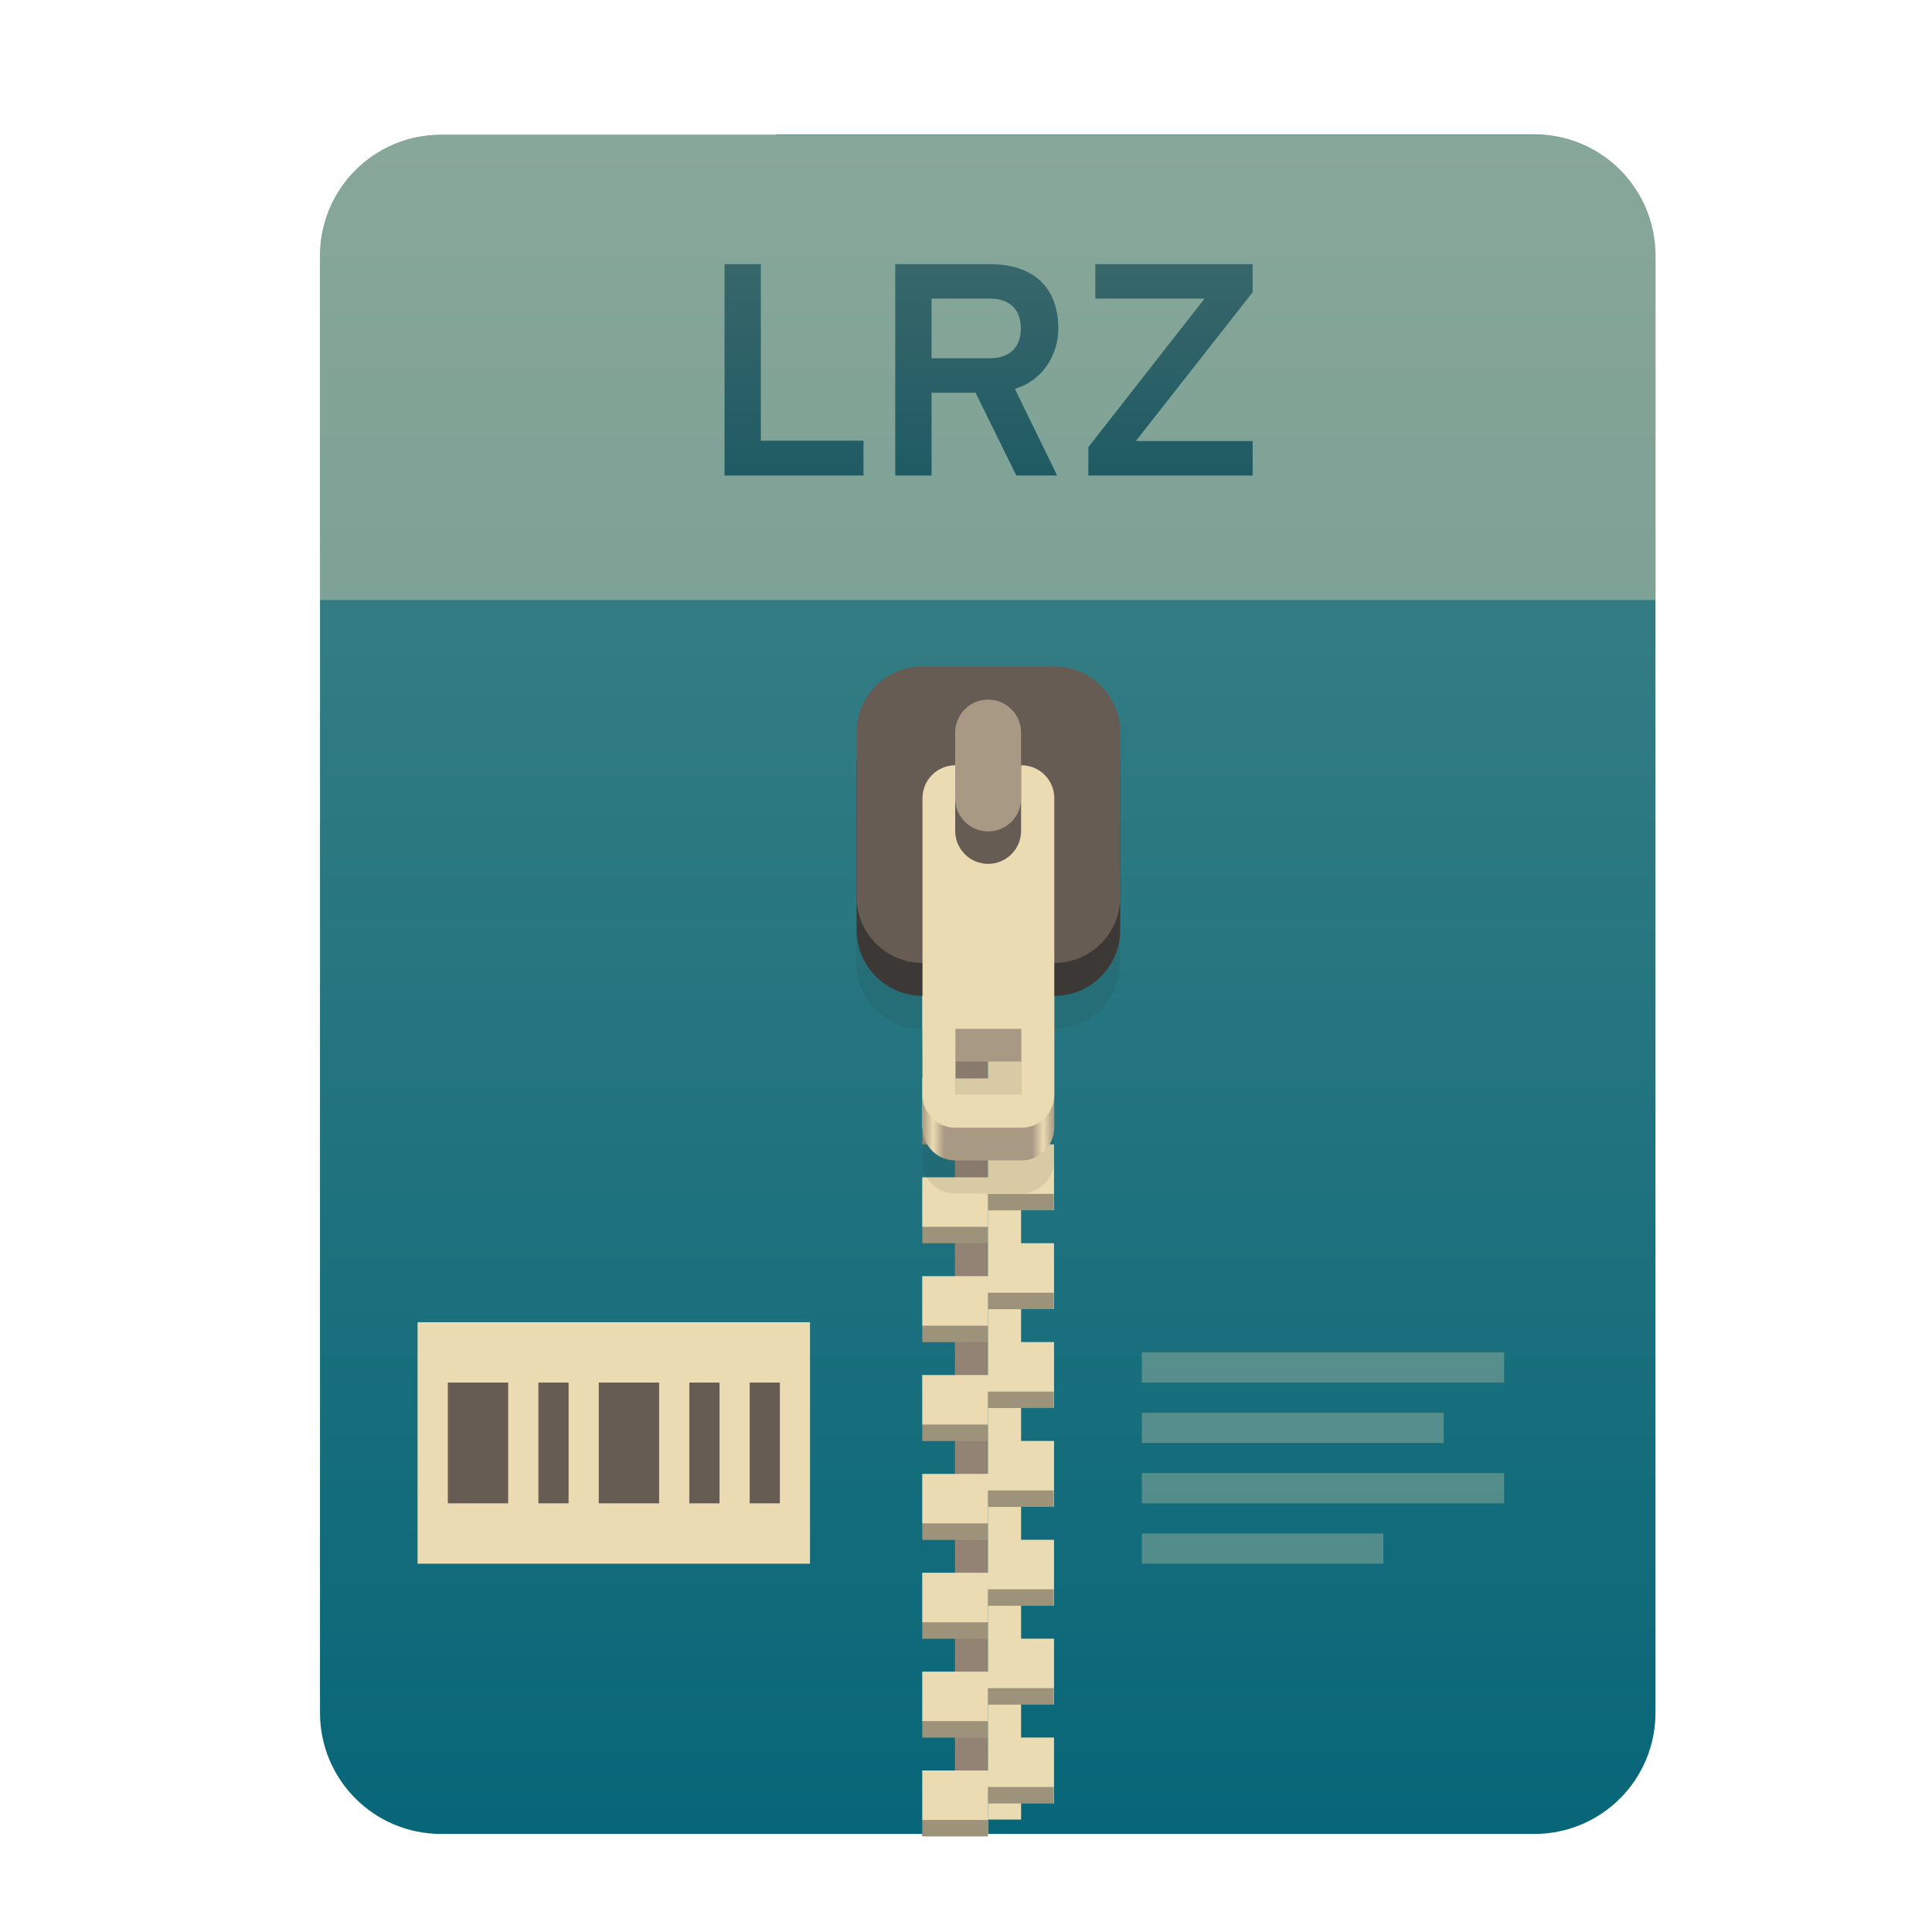
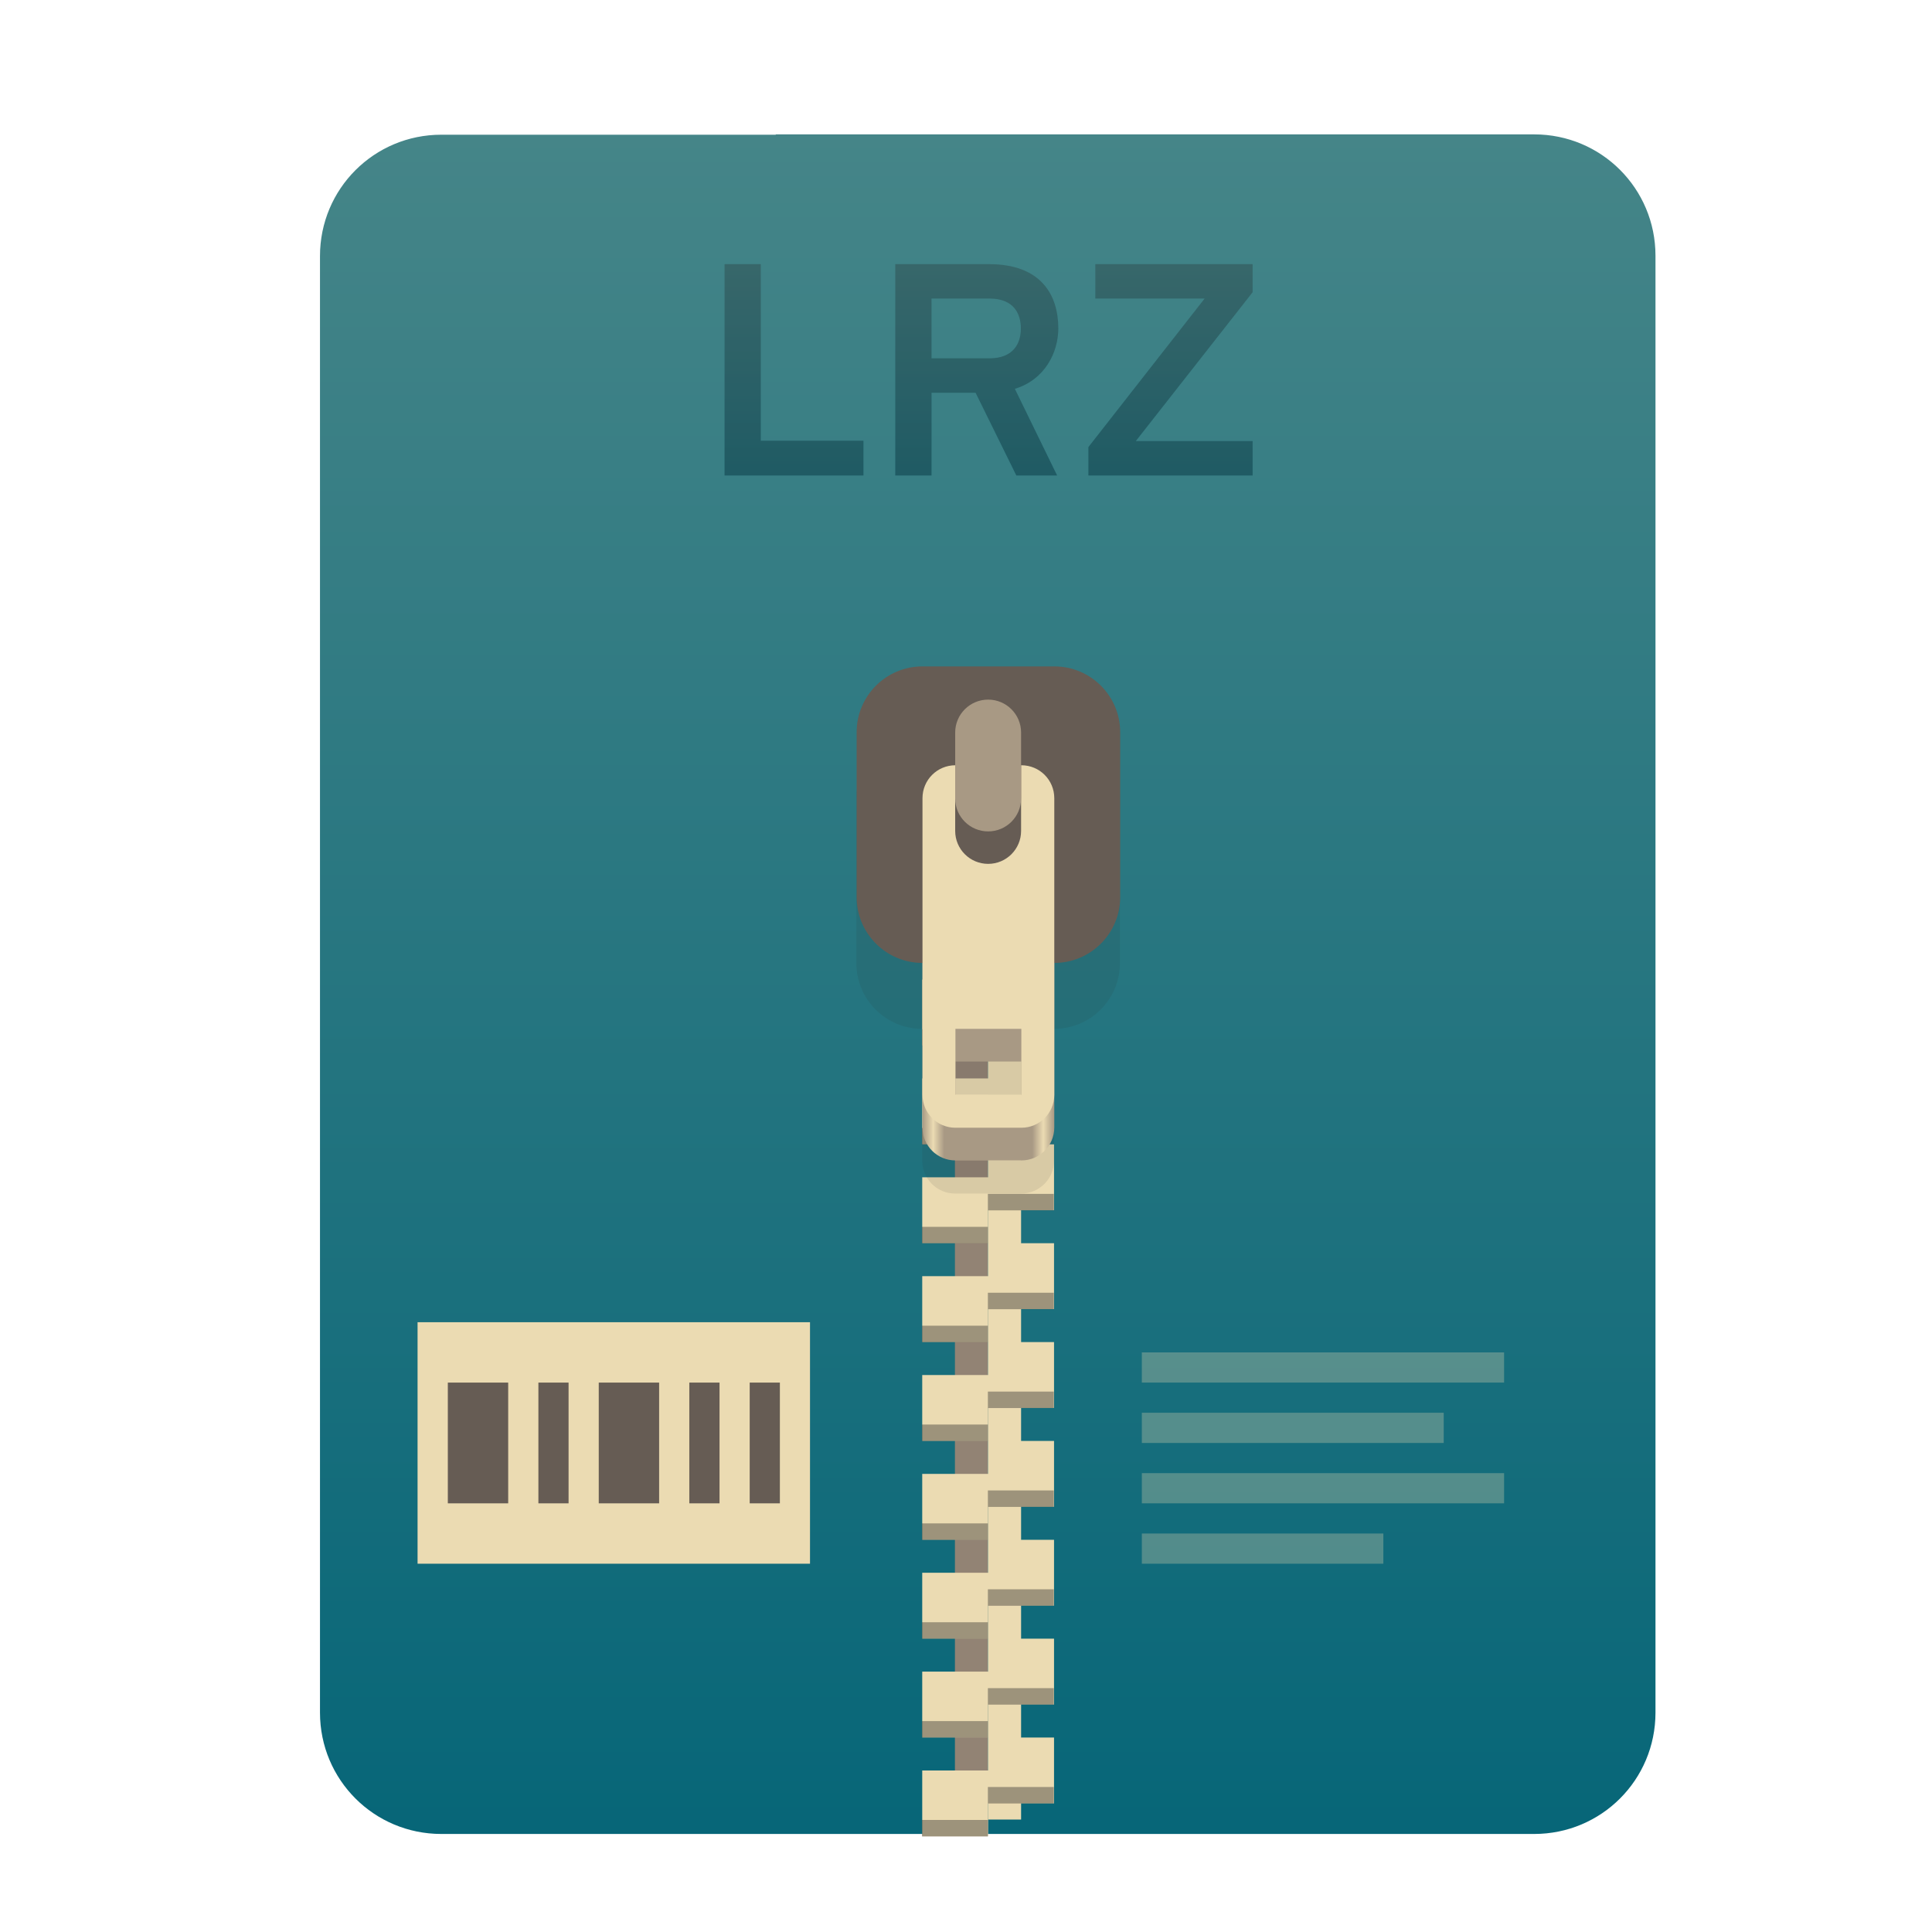
<svg xmlns="http://www.w3.org/2000/svg" width="256" height="256" fill="none" version="1.1" viewBox="0 0 256 256">
  <path d="m102.8 17.85h-44.32c-8.91 0-16.08 7.173-16.08 16.08v193c0 8.911 7.173 16.08 16.08 16.08h144.8c8.911 0 16.08-7.173 16.08-16.08v-0.044-193c0-8.91-7.173-16.08-16.08-16.08h-100.5z" clip-rule="evenodd" fill="url(#paint0_linear)" fill-rule="evenodd" />
-   <path d="m102.8 17.85h-44.32c-8.91 0-16.08 7.173-16.08 16.08v45.57h177v-45.57c0-8.91-7.173-16.08-16.08-16.08h-100.5z" fill="#ebdbb2" opacity=".4" />
  <path d="m130.9 110.1h-4.367v131h4.367v-131z" fill="#928374" />
  <path d="m135.3 241.1h-4.366v-131h4.366v131z" fill="#ebdbb2" />
  <path d="m122.2 116.7v8.732h8.733v-4.366h8.732v-4.366h-17.46zm8.733 8.732v4.366h-8.733v8.733h8.733v-4.367h8.732v-8.732h-8.732zm0 13.1v4.366h-8.733v8.732h8.733v-4.366h8.732v-8.732h-8.732zm0 13.1v4.366h-8.733v8.733h8.733v-4.366h8.732v-8.733h-8.732zm0 13.1v4.366h-8.733v8.732h8.733v-4.366h8.732v-8.732h-8.732zm0 13.1v4.367h-8.733v8.732h8.733v-4.366h8.732v-8.733h-8.732zm0 13.1v4.366h-8.733v8.733h8.733v-4.367h8.732v-8.732h-8.732zm0 13.1v4.366h-8.733v8.732h8.733v-4.366h8.732v-8.732h-8.732zm0 13.1v4.366h-8.733v8.733h8.733v-4.366h8.732v-8.733h-8.732zm0 13.1v4.366h-8.733v8.732h8.733v-4.366h8.732v-8.732h-8.732z" fill="url(#paint1_linear)" />
  <path d="m130.9 118.9v2.183h8.732v-2.183h-8.732zm-8.733 4.366v2.183h8.733v-2.183h-8.733zm8.733 8.732v2.183h8.732v-2.183h-8.732zm-8.733 4.367v2.183h8.733v-2.183h-8.733zm8.733 8.732v2.183h8.732v-2.183h-8.732zm-8.733 4.366v2.183h8.733v-2.183h-8.733zm8.733 8.733v2.183h8.732v-2.183h-8.732zm-8.733 4.366v2.183h8.733v-2.183h-8.733zm8.733 8.732v2.183h8.732v-2.183h-8.732zm-8.733 4.366v2.183h8.733v-2.183h-8.733zm8.733 8.733v2.183h8.732v-2.183h-8.732zm-8.733 4.366v2.183h8.733v-2.183h-8.733zm8.733 8.732v2.183h8.732v-2.183h-8.732zm-8.733 4.366v2.184h8.733v-2.184h-8.733zm8.733 8.733v2.183h8.732v-2.183h-8.732zm-8.733 4.366v2.183h8.733v-2.183h-8.733zm8.733 8.732v2.184h8.732v-2.184h-8.732zm-8.733 4.367v2.183h8.733v-2.183h-8.733zm8.733 8.732v2.183h8.732v-2.183h-8.732zm-8.733 4.366v2.183h8.733v-2.183h-8.733z" fill="#282828" opacity=".4" />
  <path d="m122.2 97.03c-4.837 0-8.732 3.894-8.732 8.732v21.83c0 4.838 3.895 8.733 8.732 8.733v17.46c0 2.419 1.948 4.367 4.366 4.367h8.733c2.419 0 4.366-1.948 4.366-4.367v-17.46c4.838 0 8.732-3.895 8.732-8.733v-21.83c0-4.838-3.894-8.732-8.732-8.732h-17.46zm4.366 48.03h8.733v8.732h-8.733v-8.732z" fill="#282828" opacity=".1" />
  <path d="m126.6 110.1c-2.418 0-4.366 1.948-4.366 4.367v34.93c0 2.419 1.948 4.366 4.366 4.366h8.733c2.419 0 4.366-1.947 4.366-4.366v-34.93c0-2.419-1.947-4.367-4.366-4.367h-8.733zm0 30.56h8.733v8.732h-8.733v-8.732z" fill="url(#paint2_linear)" />
-   <path d="m139.7 92.66h-17.46c-4.823 0-8.732 3.91-8.732 8.732v21.83c0 4.823 3.909 8.732 8.732 8.732h17.46c4.823 0 8.732-3.909 8.732-8.732v-21.83c0-4.823-3.909-8.732-8.732-8.732z" fill="#3c3836" />
  <path d="m139.7 88.3h-17.46c-4.823 0-8.732 3.91-8.732 8.732v21.83c0 4.823 3.909 8.732 8.732 8.732h17.46c4.823 0 8.732-3.909 8.732-8.732v-21.83c0-4.823-3.909-8.732-8.732-8.732z" fill="#665c54" />
  <path d="m126.6 101.4c-2.418 0-4.366 1.947-4.366 4.366v39.3c0 2.419 1.948 4.366 4.366 4.366h8.733c2.419 0 4.366-1.947 4.366-4.366v-39.3c0-2.419-1.947-4.366-4.366-4.366h-8.733zm0 34.93h8.733v8.732h-8.733v-8.732z" fill="#ebdbb2" />
  <path d="m135.3 110.1c0 2.412-1.955 4.367-4.366 4.367-2.412 0-4.367-1.955-4.367-4.367v-13.1c0-2.411 1.955-4.366 4.367-4.366 2.411 0 4.366 1.955 4.366 4.366v13.1z" fill="#665c54" />
  <path d="m135.3 105.8c0 2.412-1.955 4.366-4.366 4.366-2.412 0-4.367-1.954-4.367-4.366v-8.732c0-2.411 1.955-4.366 4.367-4.366 2.411 0 4.366 1.955 4.366 4.366v8.732z" fill="#a89984" />
  <path d="m96.01 63h18.4v-4.6h-13.6v-23.4h-4.8v28zm22.62 0h4.8v-10.96h5.84l5.4 10.96h5.4l-5.6-11.48c3.96-1.2 5.76-4.8 5.76-8 0-4.4-2.24-8.52-9.2-8.52h-12.4v28zm4.8-15.52v-7.92h7.68c3.28 0 4.16 2.08 4.16 3.96 0 2.04-1.04 3.96-4.16 3.96h-7.68zm20.79 15.52h21.76v-4.56h-15.48l15.48-19.72v-3.72h-20.84v4.56h14.48l-15.4 19.68v3.76z" fill="url(#paint3_linear)" />
  <path d="m96.01 63h18.4v-4.6h-13.6v-23.4h-4.8v28zm22.62 0h4.8v-10.96h5.84l5.4 10.96h5.4l-5.6-11.48c3.96-1.2 5.76-4.8 5.76-8 0-4.4-2.24-8.52-9.2-8.52h-12.4v28zm4.8-15.52v-7.92h7.68c3.28 0 4.16 2.08 4.16 3.96 0 2.04-1.04 3.96-4.16 3.96h-7.68zm20.79 15.52h21.76v-4.56h-15.48l15.48-19.72v-3.72h-20.84v4.56h14.48l-15.4 19.68v3.76z" fill="#282828" fill-opacity=".3" />
  <path d="m55.33 175.2h52v32h-52v-32z" fill="#ebdbb2" />
  <path d="m59.34 183.2v16h7.998v-16h-7.998zm12 0v16h3.999v-16h-3.999zm7.998 0v16h8.001v-16h-8.001zm12 0v16h4.003v-16h-4.003zm8.001 0v16h3.999v-16h-3.999z" fill="#665c54" />
  <path d="m151.3 179.2v3.999h48v-3.999h-48zm0 7.997v4.003h40v-4.003h-40zm0 8.002v3.999h48v-3.999h-48zm0 8.001v3.999h32v-3.999h-32z" fill="#ebdbb2" opacity=".3" />
  <defs>
    <linearGradient id="paint0_linear" x1="42.41" x2="42.41" y1="17.85" y2="243" gradientUnits="userSpaceOnUse">
      <stop stop-color="#458588" offset="1e-7" />
      <stop stop-color="#076678" offset="1" />
    </linearGradient>
    <linearGradient id="paint1_linear" x1="145.3" x2="122.2" y1="215.5" y2="149.4" gradientUnits="userSpaceOnUse">
      <stop stop-color="#ebdbb2" offset="0" />
      <stop stop-color="#ebdbb2" offset="1" />
    </linearGradient>
    <linearGradient id="paint2_linear" x1="122.2" x2="139.7" y1="132" y2="132" gradientUnits="userSpaceOnUse">
      <stop stop-color="#a89984" offset="0" />
      <stop stop-color="#ebdbb2" offset=".083" />
      <stop stop-color="#a89984" offset=".167" />
      <stop stop-color="#a89984" offset=".833" />
      <stop stop-color="#ebdbb2" offset=".917" />
      <stop stop-color="#a89984" offset="1" />
    </linearGradient>
    <linearGradient id="paint3_linear" x1="42" x2="42" y1="29" y2="80" gradientUnits="userSpaceOnUse">
      <stop stop-color="#458588" offset="1e-7" />
      <stop stop-color="#076678" offset="1" />
    </linearGradient>
  </defs>
</svg>